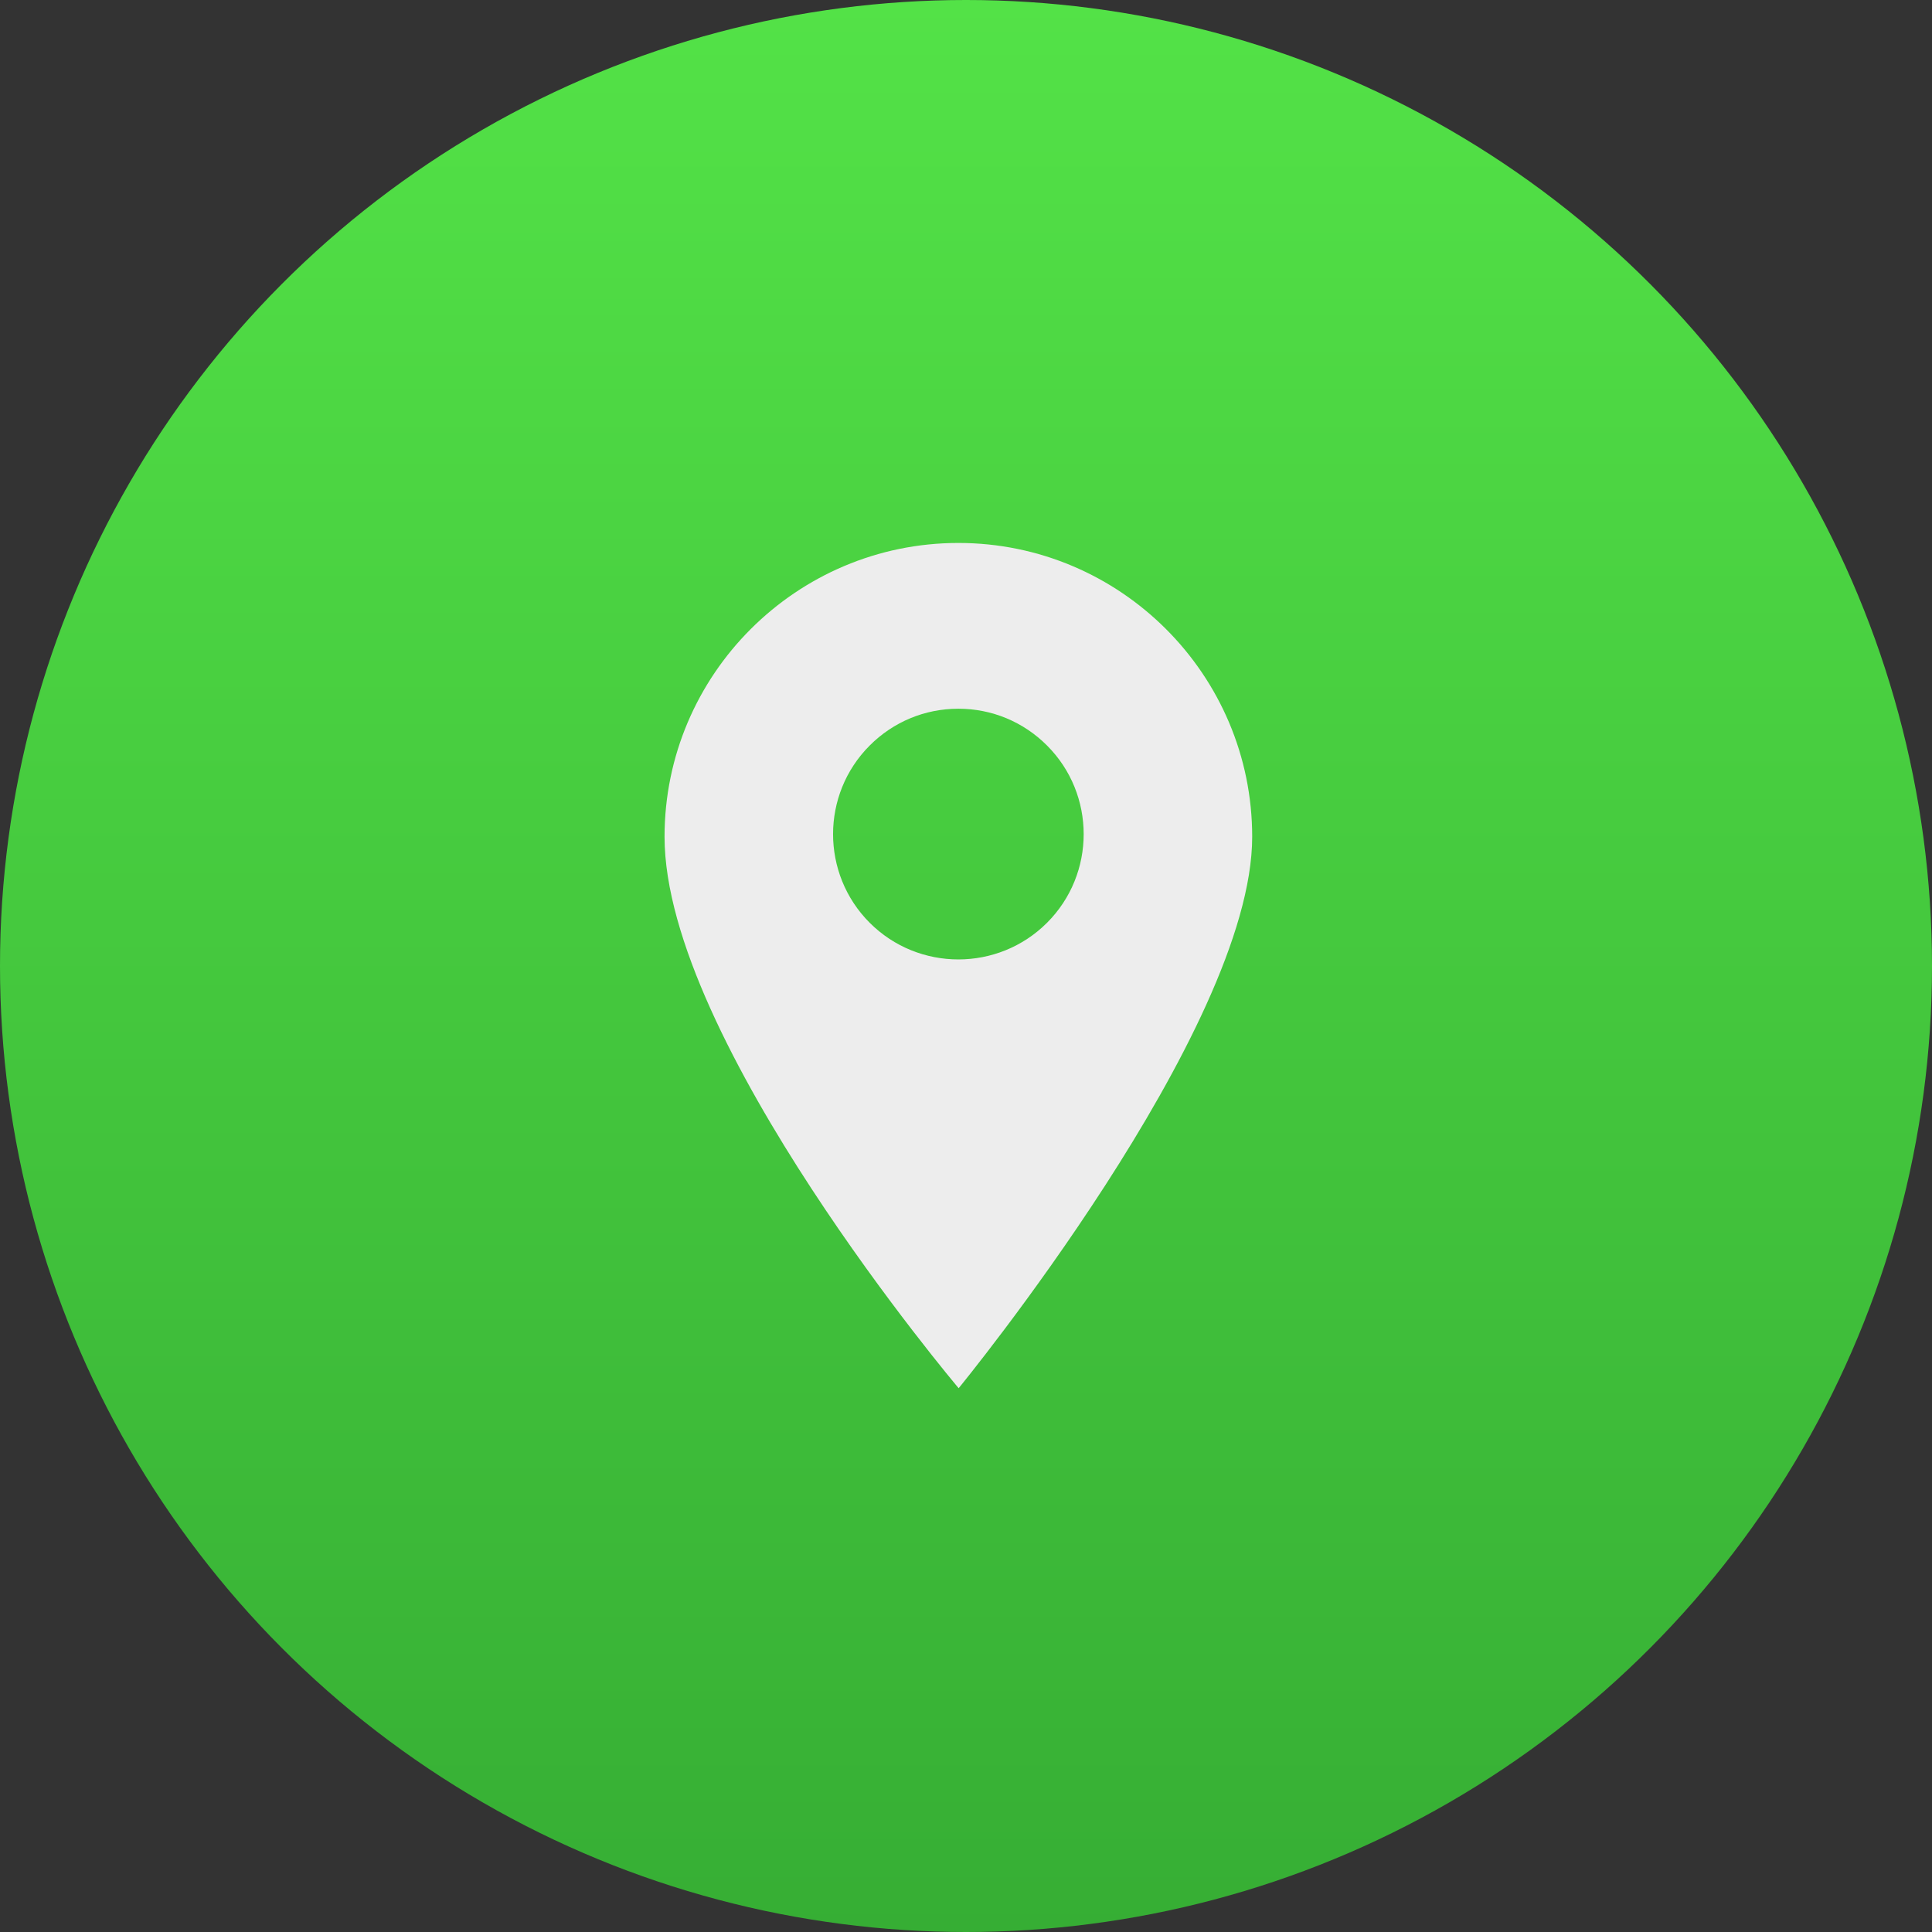
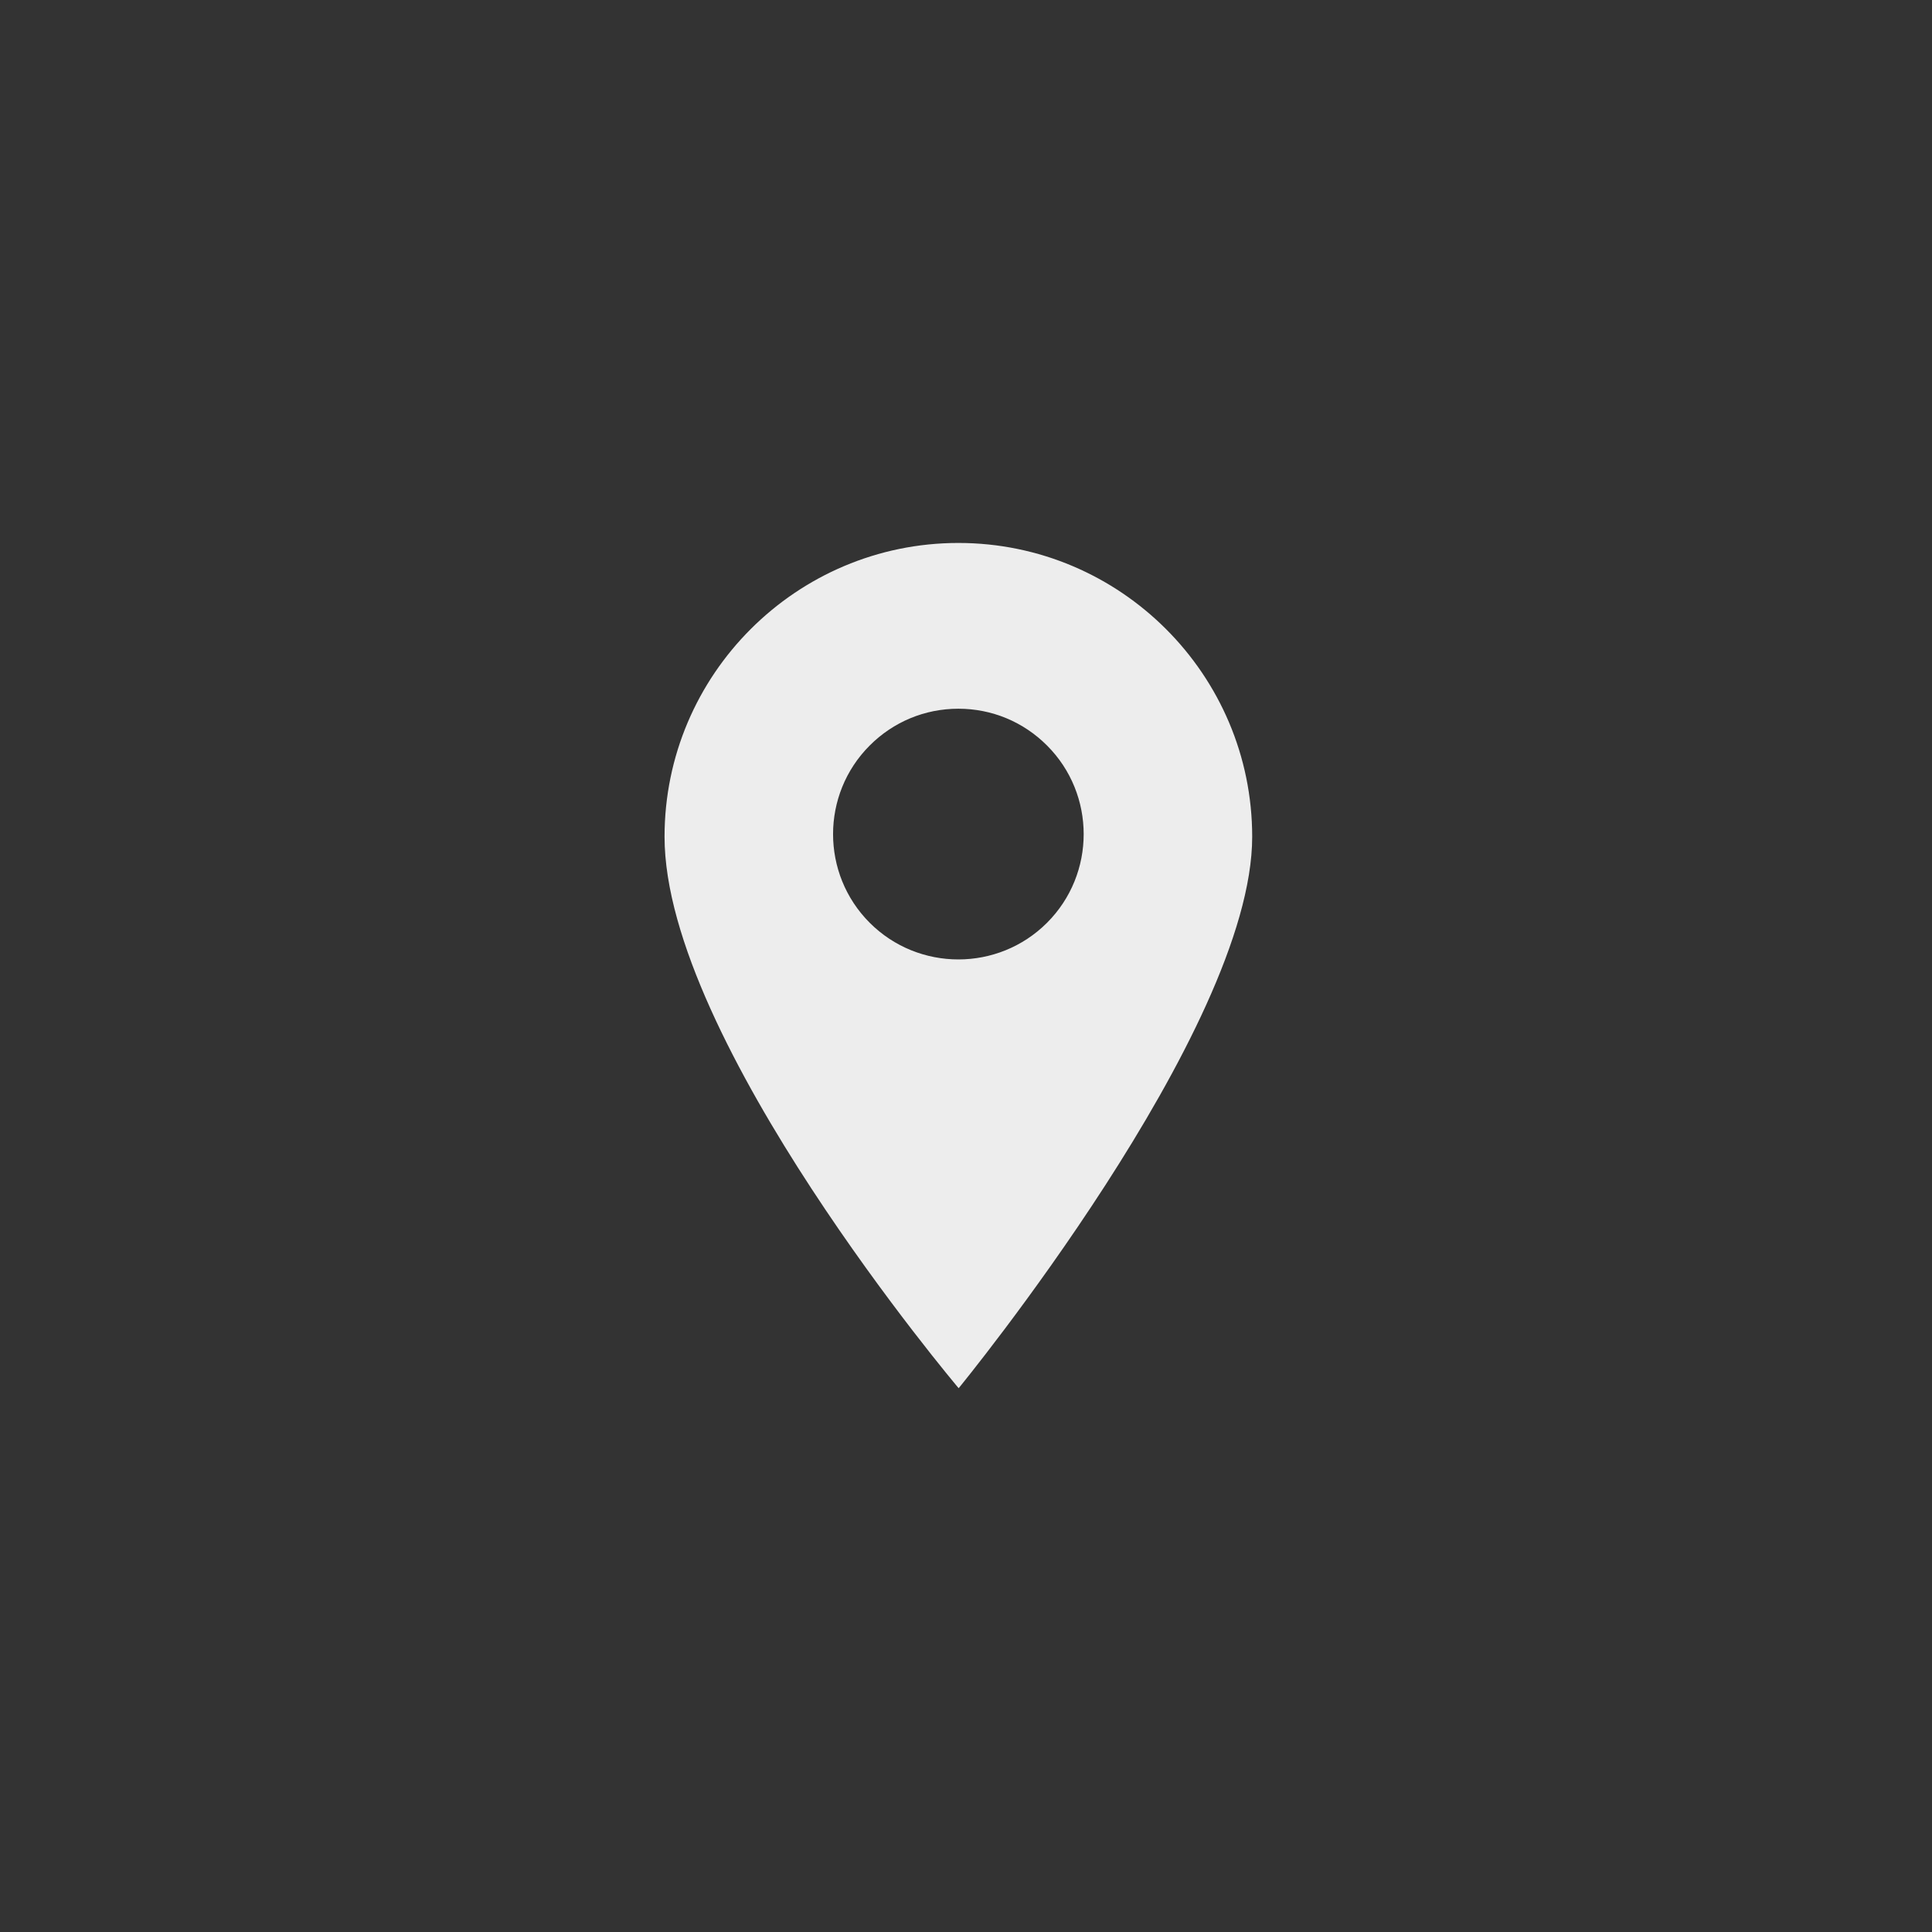
<svg xmlns="http://www.w3.org/2000/svg" width="30" height="30" viewBox="0 0 30 30" fill="none">
  <rect x="0" y="0" width="30" height="30" fill="#333333" stroke="none" />
-   <circle cx="15" cy="15" r="15" fill="url(#paint0_linear_341_2009)" />
  <path d="M14.882 8.431C12.366 8.431 10.319 10.477 10.319 12.993C10.319 16.155 14.886 21.556 14.886 21.556C14.886 21.556 19.444 15.999 19.444 12.993C19.444 10.477 17.397 8.431 14.882 8.431ZM16.258 14.329C15.879 14.708 15.38 14.898 14.882 14.898C14.383 14.898 13.884 14.708 13.505 14.329C12.746 13.57 12.746 12.335 13.505 11.576C13.873 11.208 14.361 11.005 14.882 11.005C15.402 11.005 15.89 11.208 16.258 11.576C17.017 12.335 17.017 13.57 16.258 14.329Z" fill="#EDEDED" />
  <defs>
    <linearGradient id="paint0_linear_341_2009" x1="15" y1="0" x2="15" y2="30" gradientUnits="userSpaceOnUse">
      <stop stop-color="#53E247" />
      <stop offset="1" stop-color="#36AE34" />
    </linearGradient>
  </defs>
</svg>